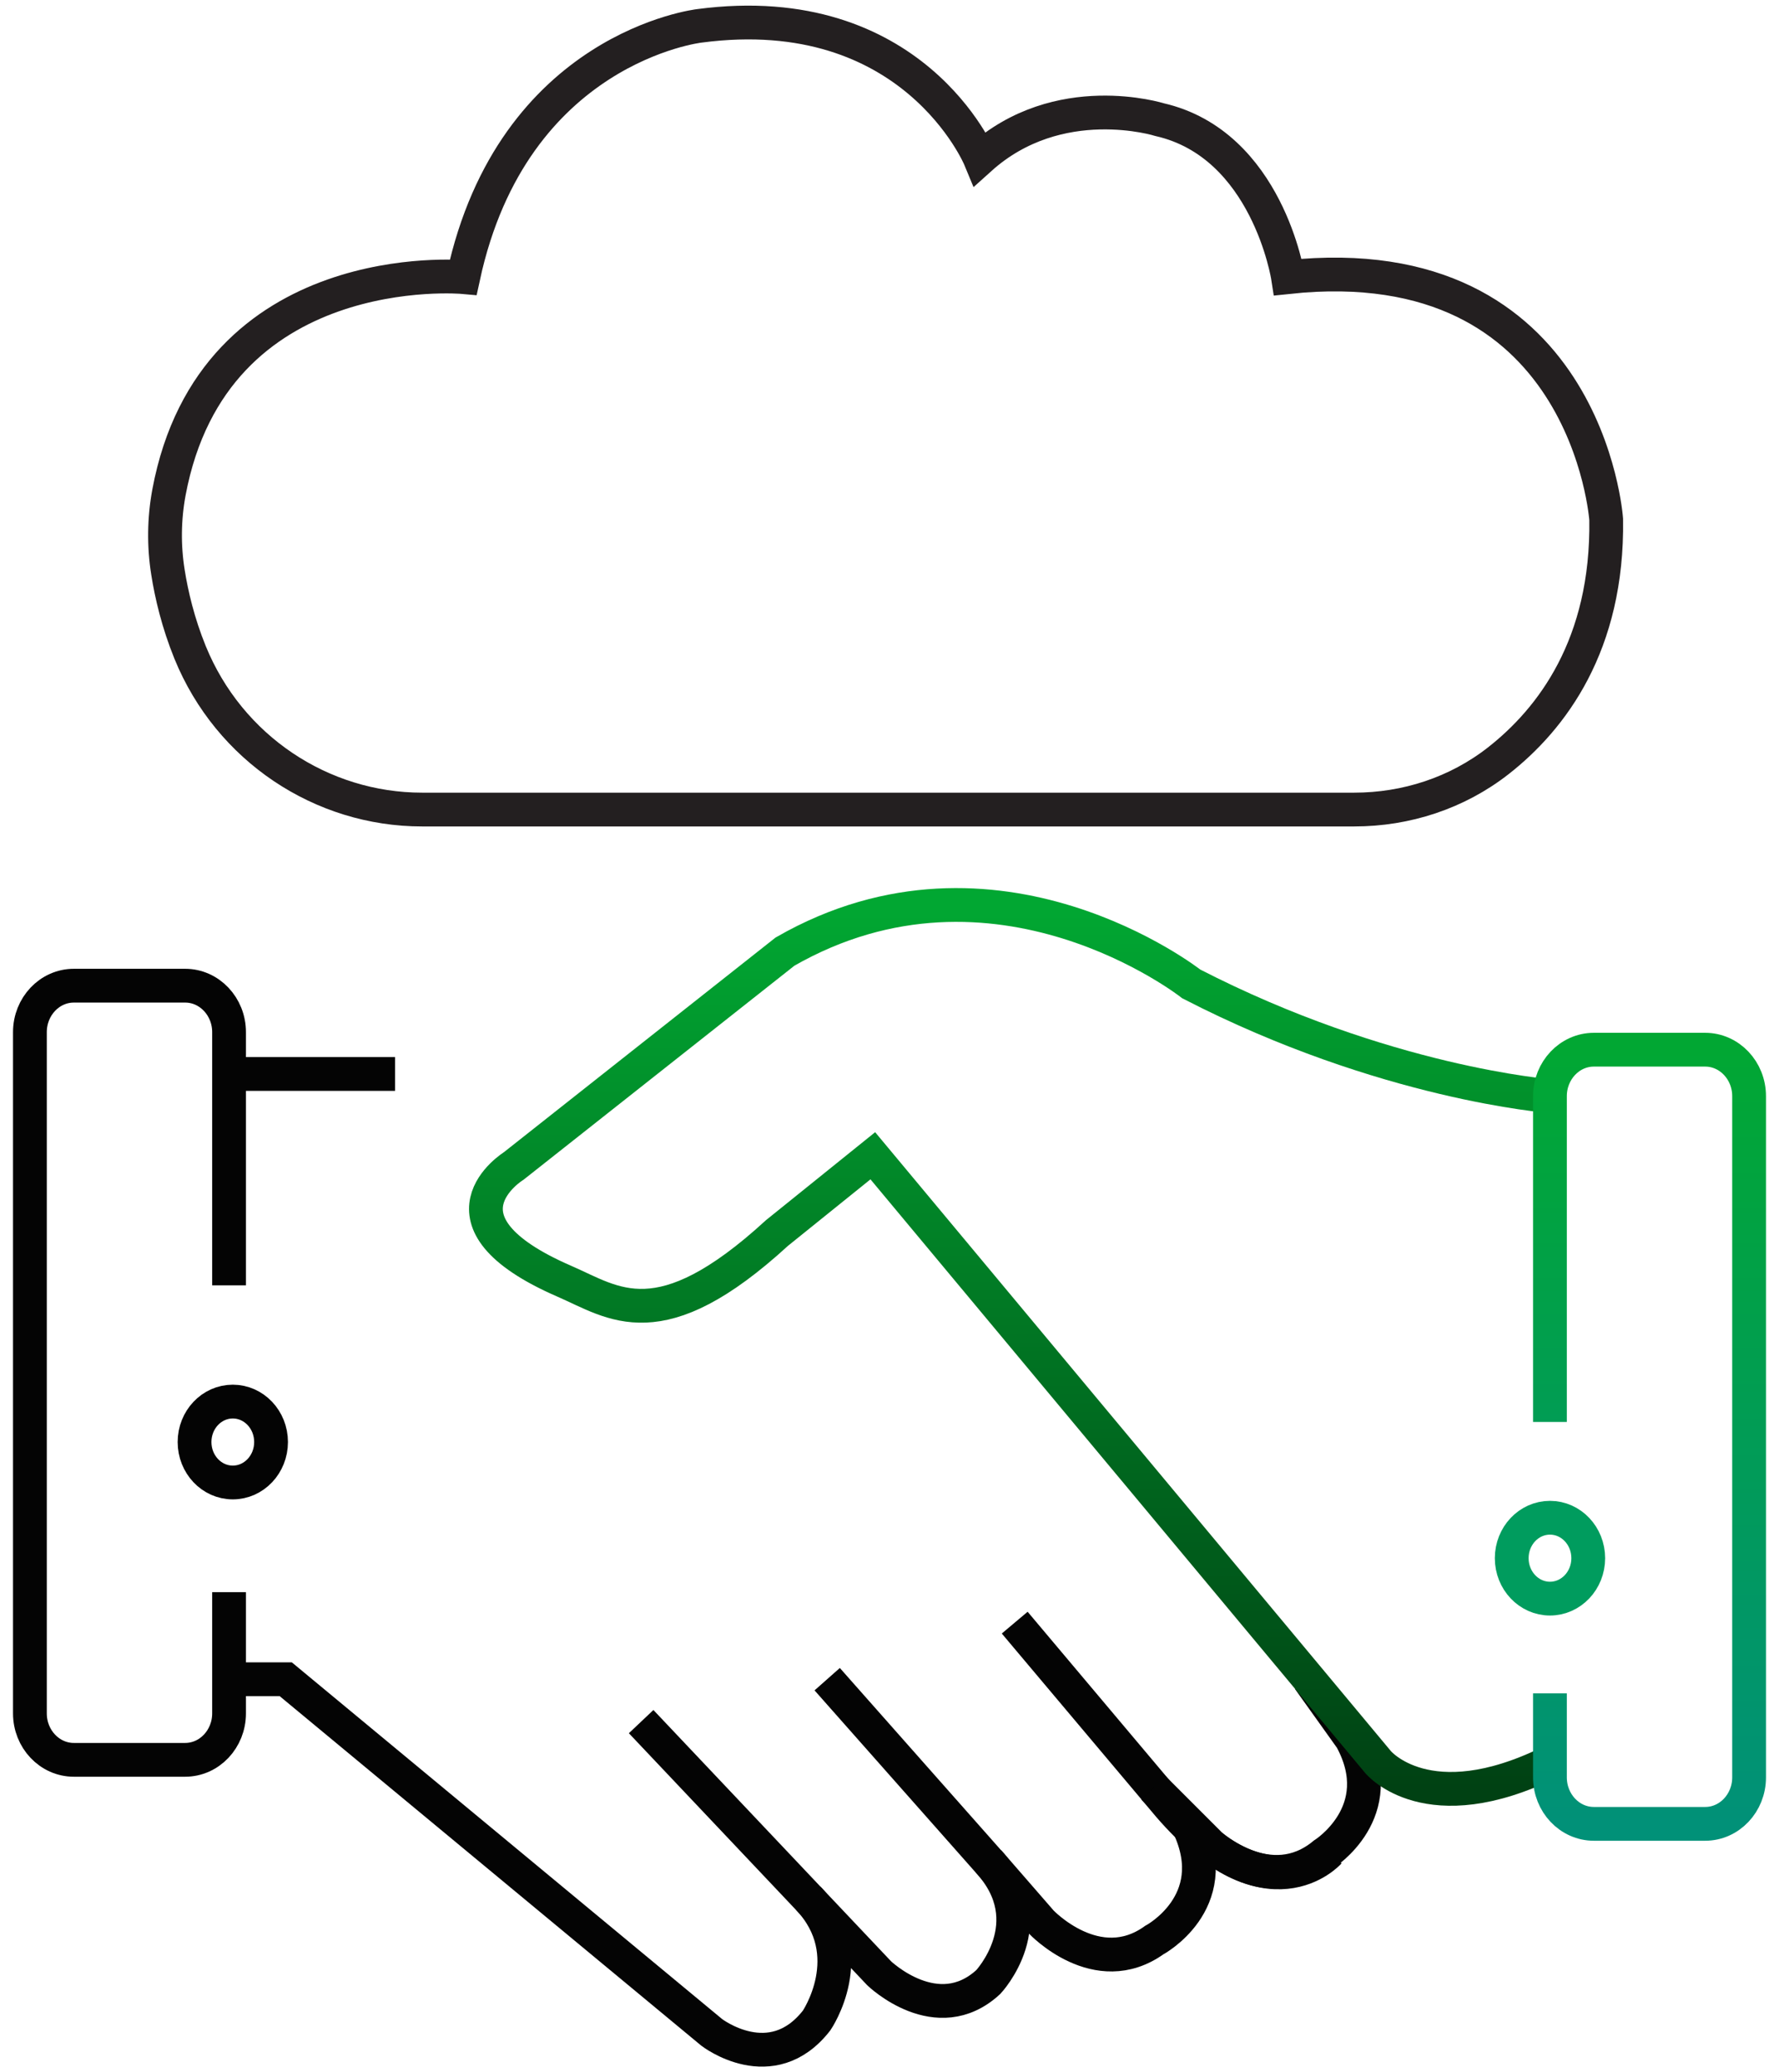
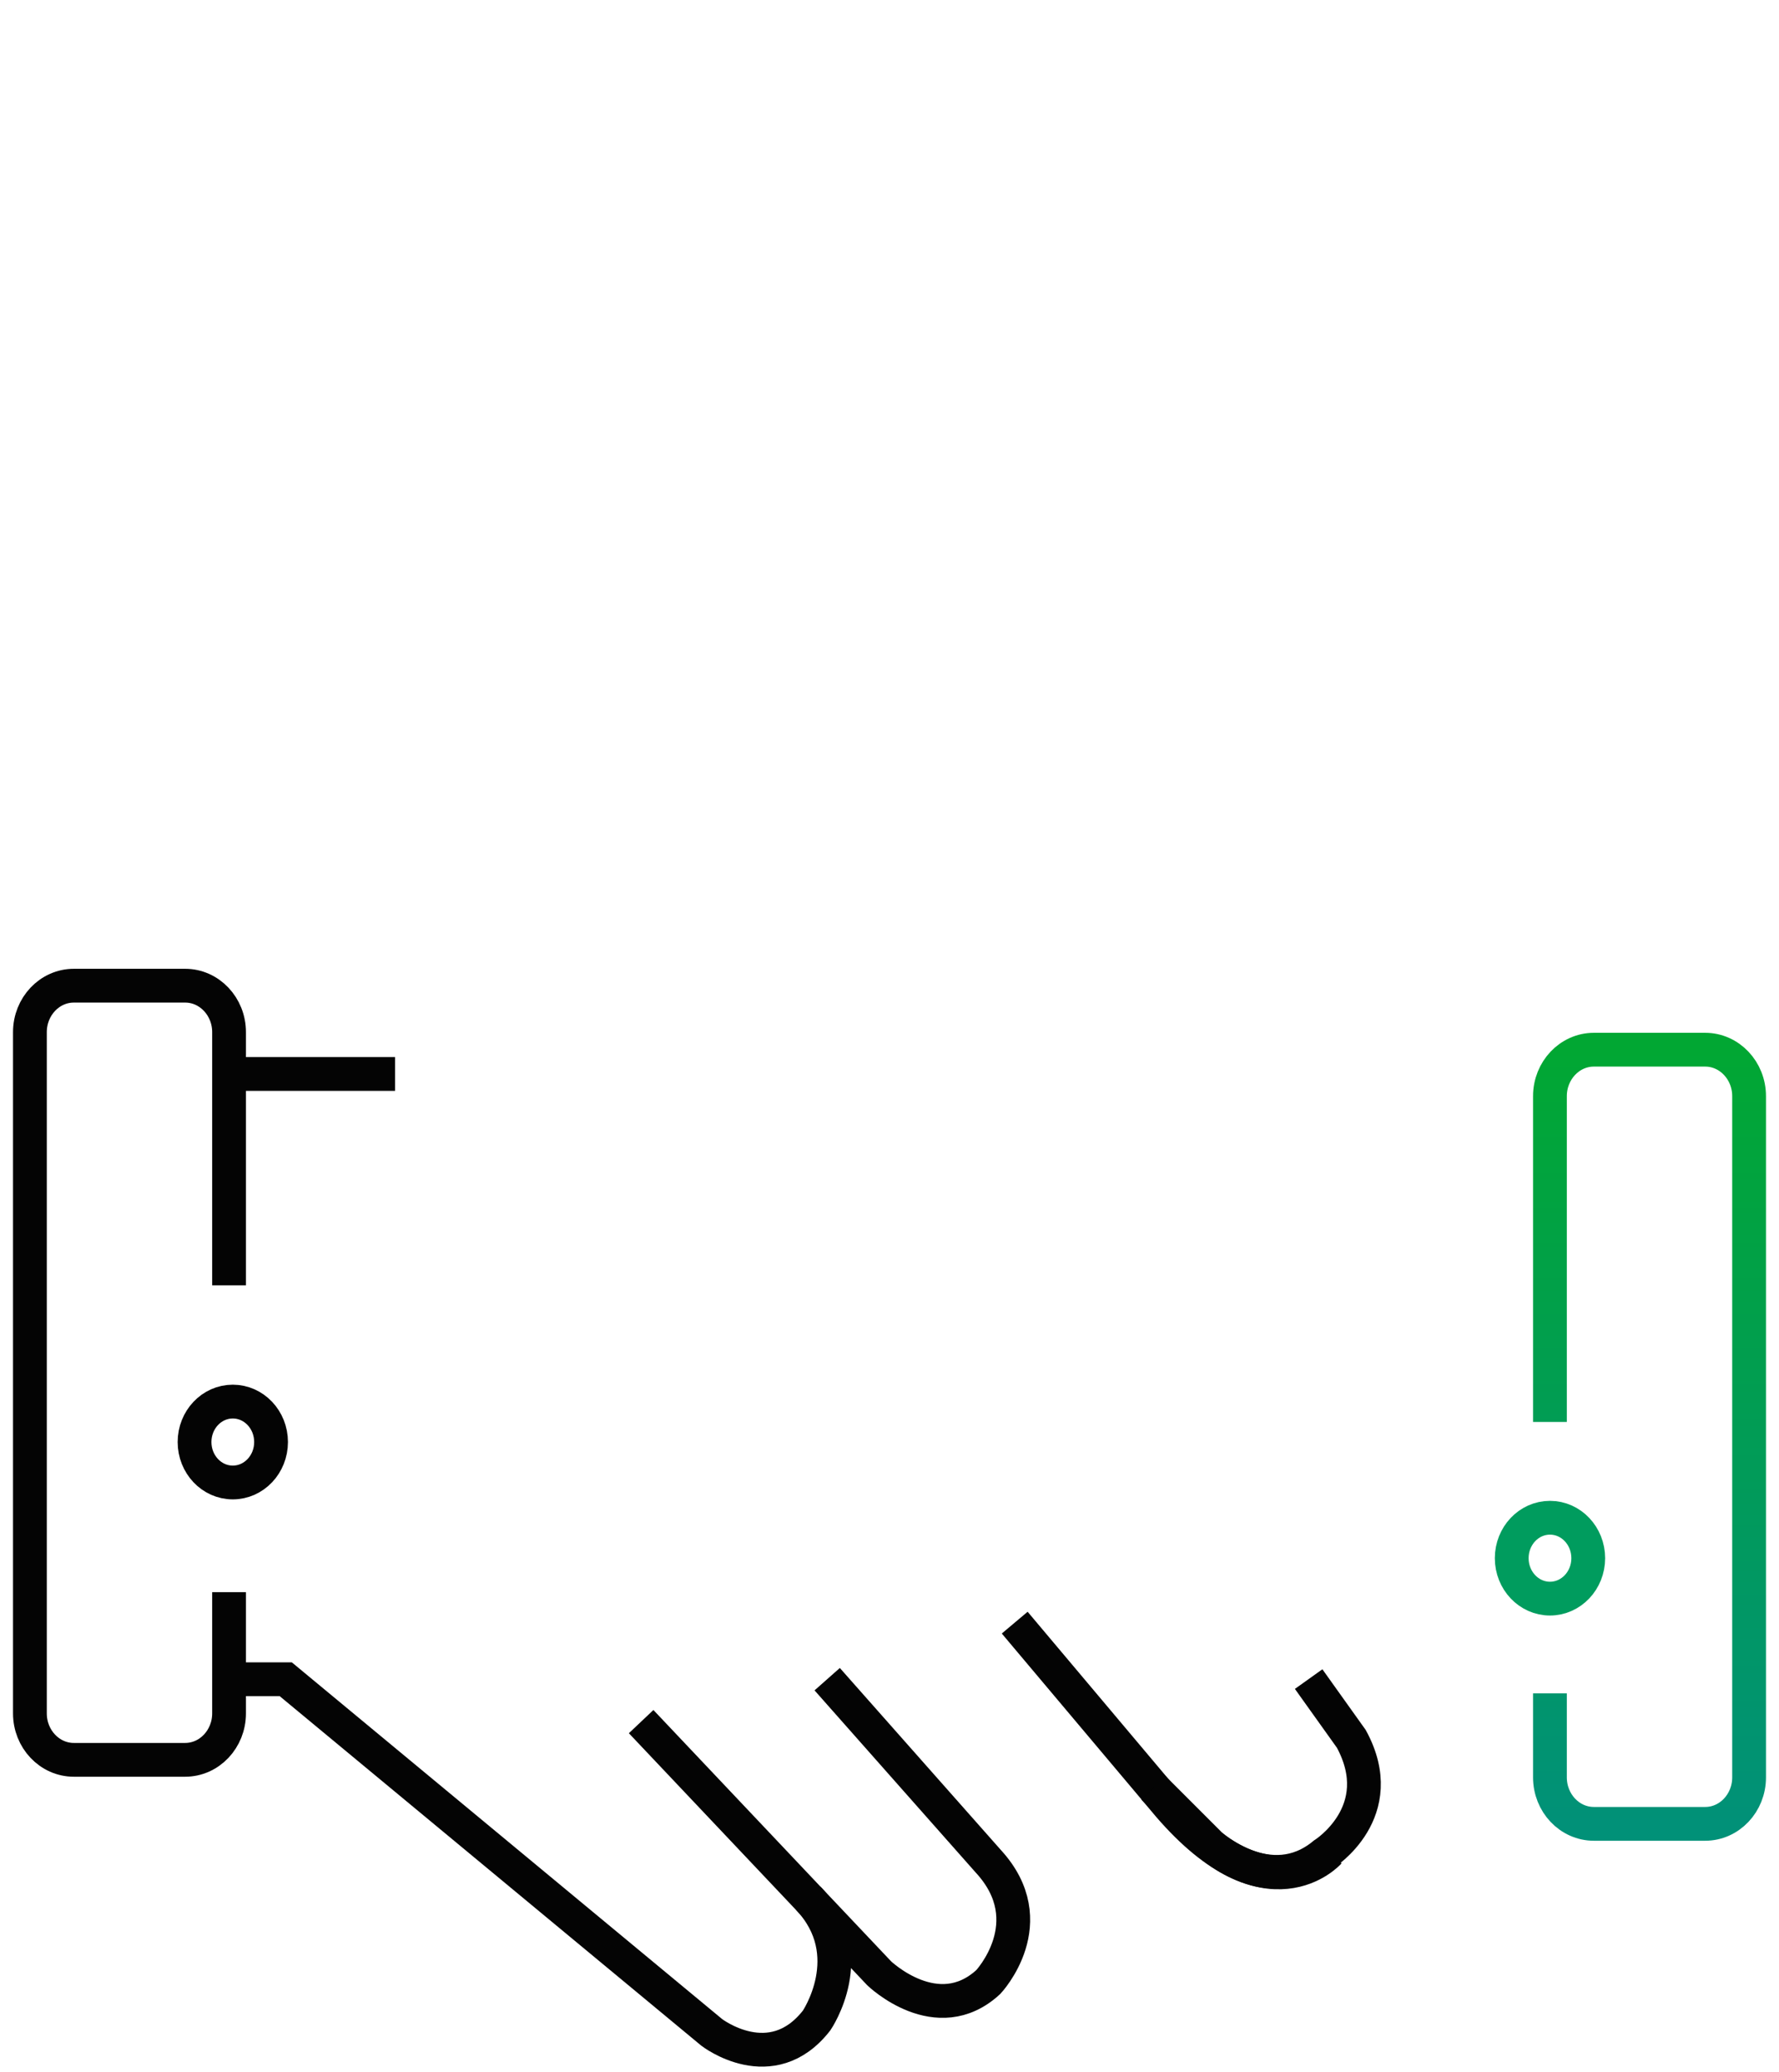
<svg xmlns="http://www.w3.org/2000/svg" width="79" height="92" viewBox="0 0 79 92" fill="none">
  <path d="M10.338 65.816C11.276 65.816 12.037 65.012 12.037 64.02C12.037 63.028 11.276 62.224 10.338 62.224C9.399 62.224 8.639 63.028 8.639 64.02C8.639 65.012 9.399 65.816 10.338 65.816Z" stroke="#040404" stroke-width="1.5" stroke-miterlimit="10" />
  <path d="M59.014 82.227C59.014 82.227 56.307 85.266 51.91 80.172L45.06 72.038" stroke="#040404" stroke-width="1.5" stroke-miterlimit="10" />
  <path d="M51.217 79.369L53.734 81.885C53.734 81.885 56.376 84.312 58.791 82.316C58.791 82.316 61.778 80.448 60.008 77.198L58.113 74.544" stroke="#040404" stroke-width="1.5" stroke-miterlimit="10" />
  <path d="M10.172 70.686V76.067C10.172 77.205 9.297 78.129 8.221 78.129H3.279C2.203 78.129 1.328 77.205 1.328 76.067V45.822C1.328 44.684 2.203 43.76 3.279 43.76H8.221C9.297 43.76 10.172 44.684 10.172 45.822V57.064" stroke="#040404" stroke-width="1.5" stroke-miterlimit="10" />
  <path d="M10.17 47.68H17.545" stroke="#040404" stroke-width="1.5" stroke-miterlimit="10" />
  <path d="M10.24 74.551H12.689L31.606 90.229C31.606 90.229 34.257 92.275 36.264 89.7C36.264 89.7 38.259 86.776 35.894 84.276" stroke="#040404" stroke-width="1.5" stroke-miterlimit="10" />
  <path d="M28.471 76.432L39.041 87.605C39.041 87.605 41.612 90.088 43.887 87.993C43.887 87.993 46.382 85.342 43.887 82.632L36.733 74.548" stroke="#040404" stroke-width="1.5" stroke-miterlimit="10" />
-   <path d="M52.805 81.119C54.358 84.49 51.252 86.135 51.252 86.135C48.713 87.947 46.239 85.329 46.239 85.329L43.893 82.632" stroke="#040404" stroke-width="1.5" stroke-miterlimit="10" />
-   <path d="M68.828 48.663C68.828 48.663 61.488 48.104 52.899 43.681C52.899 43.681 44.236 36.863 34.86 42.247L22.811 51.765C22.811 51.765 18.884 54.196 25.048 56.876C27.282 57.846 29.28 59.53 34.502 54.741L38.759 51.311L61.198 78.231C61.198 78.231 63.398 80.902 68.828 78.231" stroke="url(#paint0_linear_1327_6854)" stroke-width="1.5" stroke-miterlimit="10" />
  <path d="M68.828 63.129V48.664C68.828 47.526 69.703 46.602 70.779 46.602H75.721C76.797 46.602 77.672 47.526 77.672 48.664V78.909C77.672 80.047 76.797 80.971 75.721 80.971H70.779C69.703 80.971 68.828 80.047 68.828 78.909V75.179" stroke="url(#paint1_linear_1327_6854)" stroke-width="1.5" stroke-miterlimit="10" />
  <path d="M68.83 70.972C69.768 70.972 70.529 70.168 70.529 69.177C70.529 68.185 69.768 67.381 68.83 67.381C67.891 67.381 67.131 68.185 67.131 69.177C67.131 70.168 67.891 70.972 68.83 70.972Z" stroke="#009C5E" stroke-width="1.5" stroke-miterlimit="10" />
-   <path d="M18.747 35.941H60.133C62.438 35.941 64.7 35.212 66.539 33.772C68.906 31.916 71.408 28.635 71.326 23.061C71.326 23.061 70.491 10.886 57.195 12.301C57.195 12.301 56.282 6.409 51.495 5.312C51.495 5.312 47.01 3.898 43.519 7.04C43.519 7.04 40.557 -0.108 31.059 1.148C31.059 1.148 22.776 2.091 20.572 12.301C20.572 12.301 9.475 11.303 7.502 21.865C7.286 23.032 7.271 24.238 7.459 25.409C7.612 26.382 7.905 27.647 8.443 28.968C10.181 33.226 14.277 35.941 18.747 35.941Z" stroke="#231F20" stroke-width="1.5" stroke-miterlimit="10" />
  <defs>
    <linearGradient id="paint0_linear_1327_6854" x1="45.203" y1="40.176" x2="45.203" y2="79.418" gradientUnits="userSpaceOnUse">
      <stop stop-color="#01A732" />
      <stop offset="1" stop-color="#004113" />
    </linearGradient>
    <linearGradient id="paint1_linear_1327_6854" x1="73.25" y1="46.602" x2="73.25" y2="80.971" gradientUnits="userSpaceOnUse">
      <stop stop-color="#01A733" />
      <stop offset="1" stop-color="#019178" />
    </linearGradient>
  </defs>
</svg>